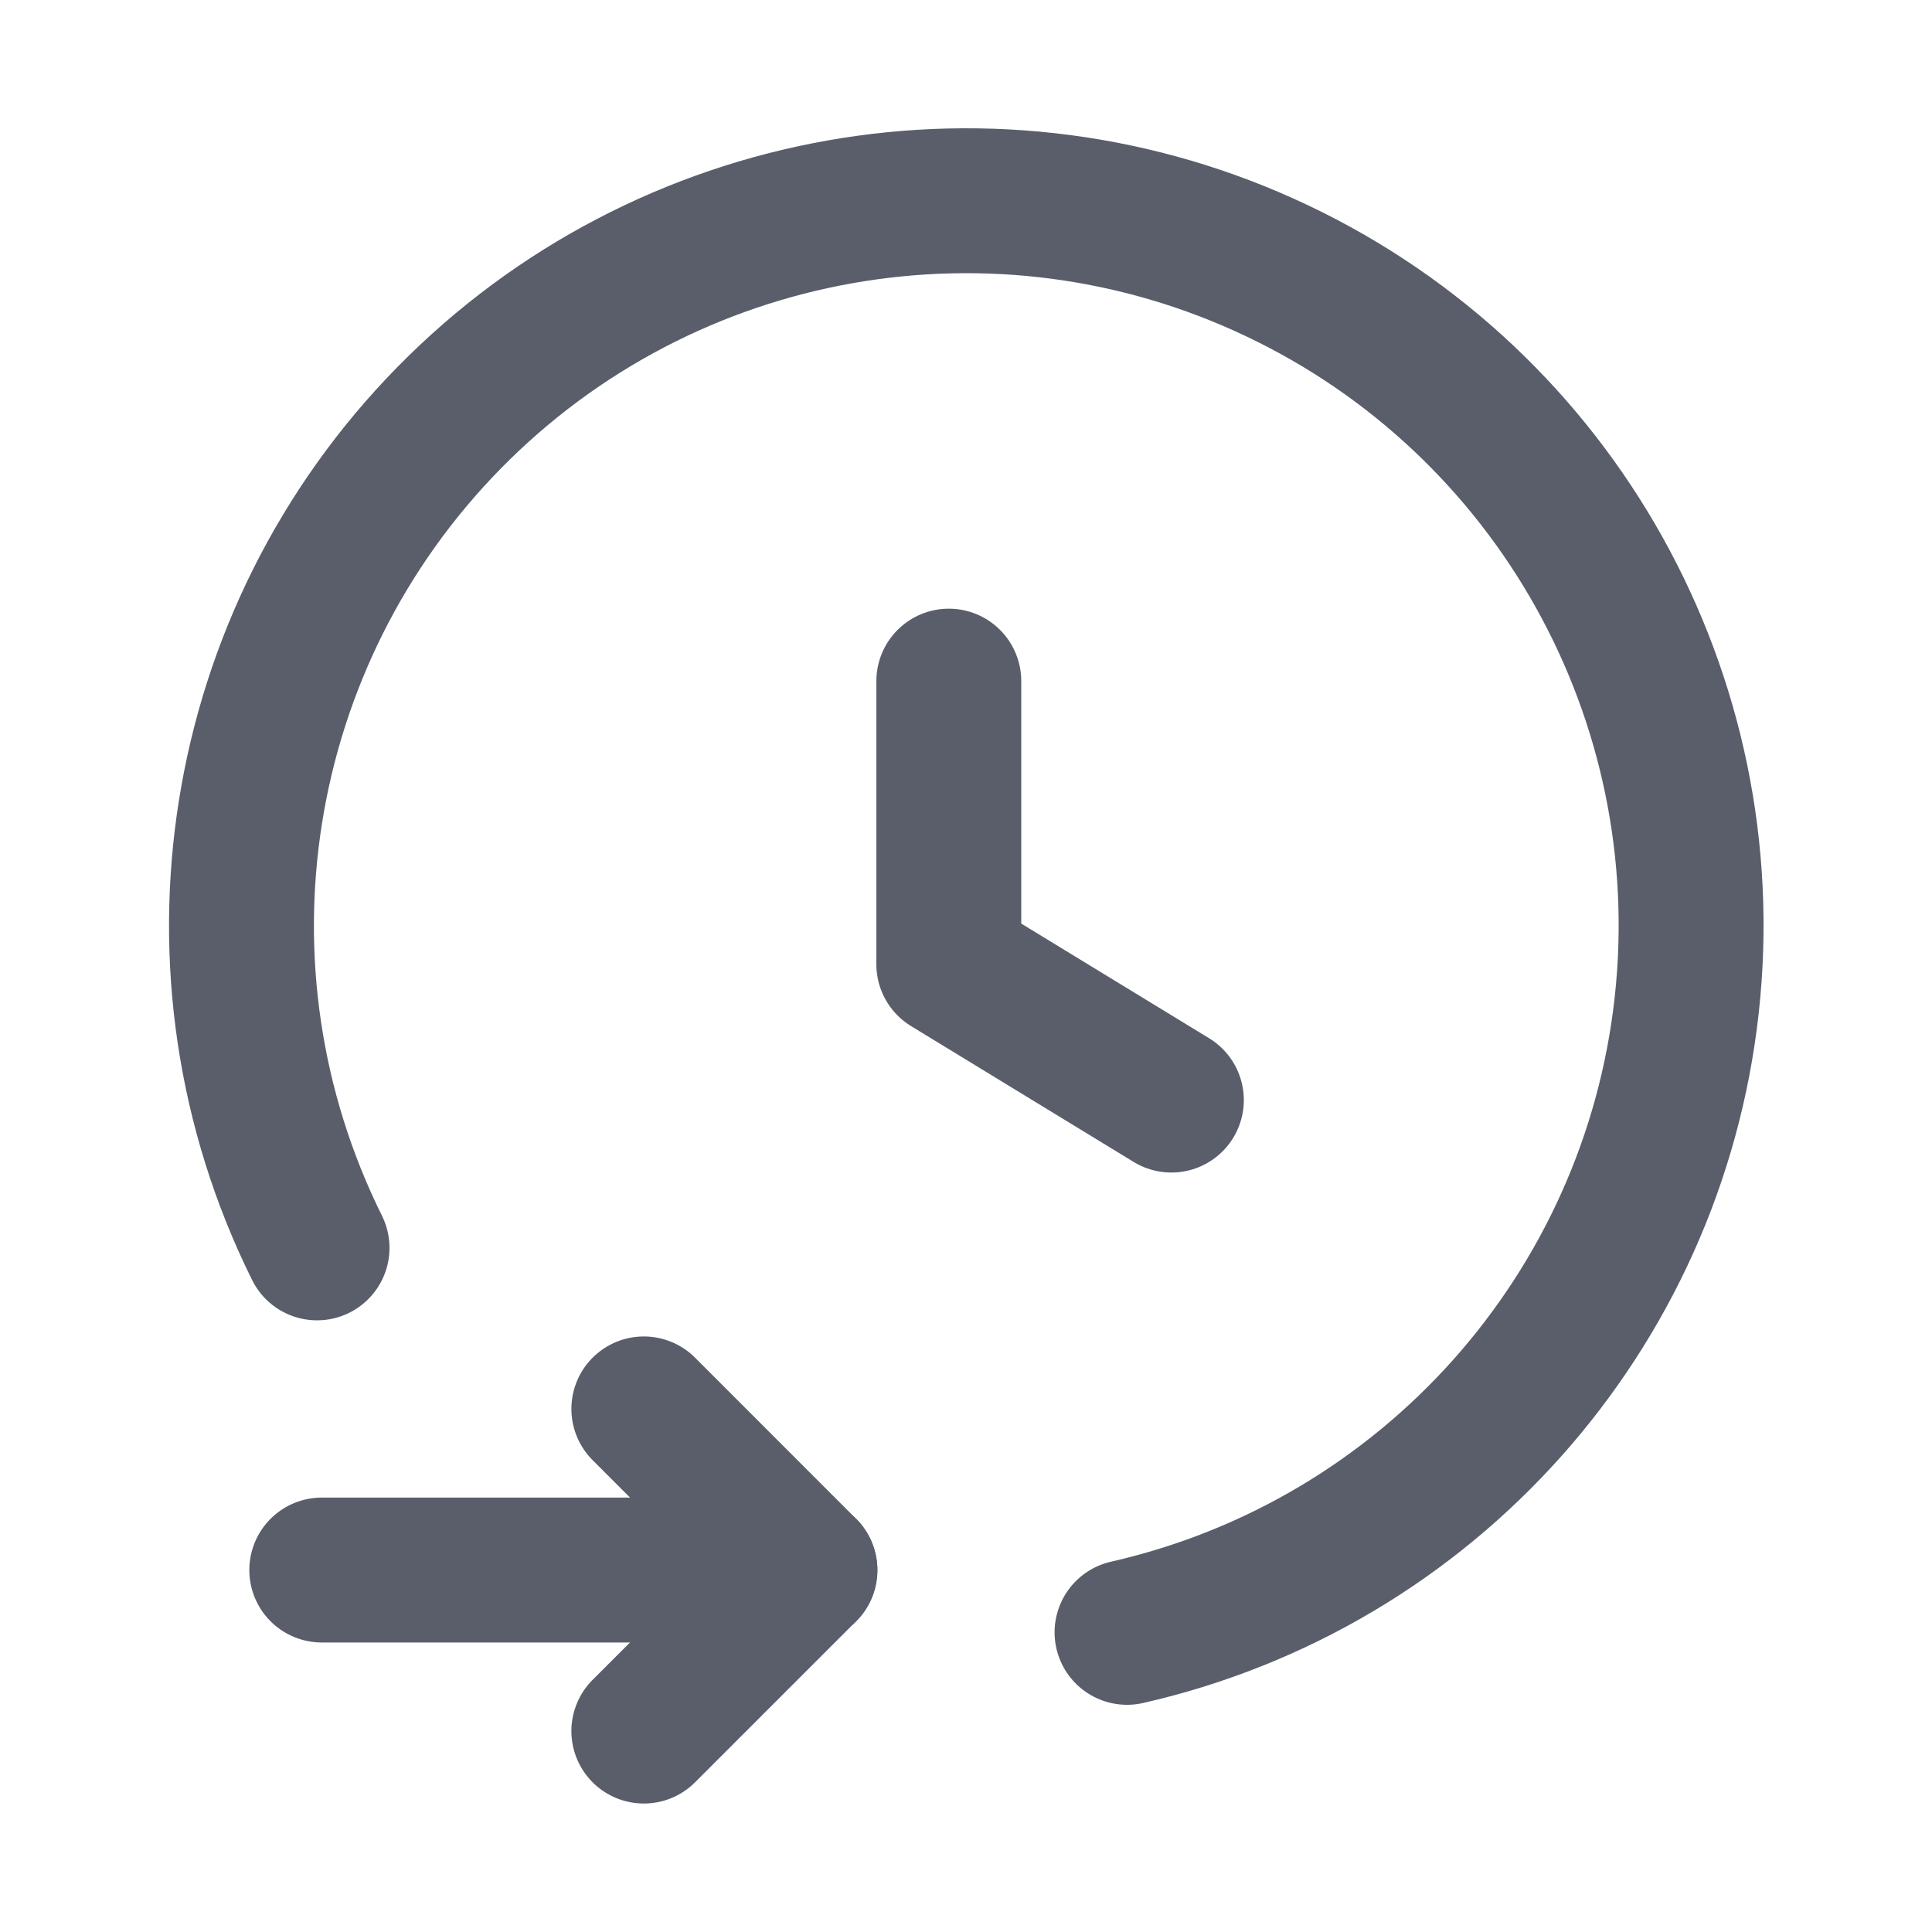
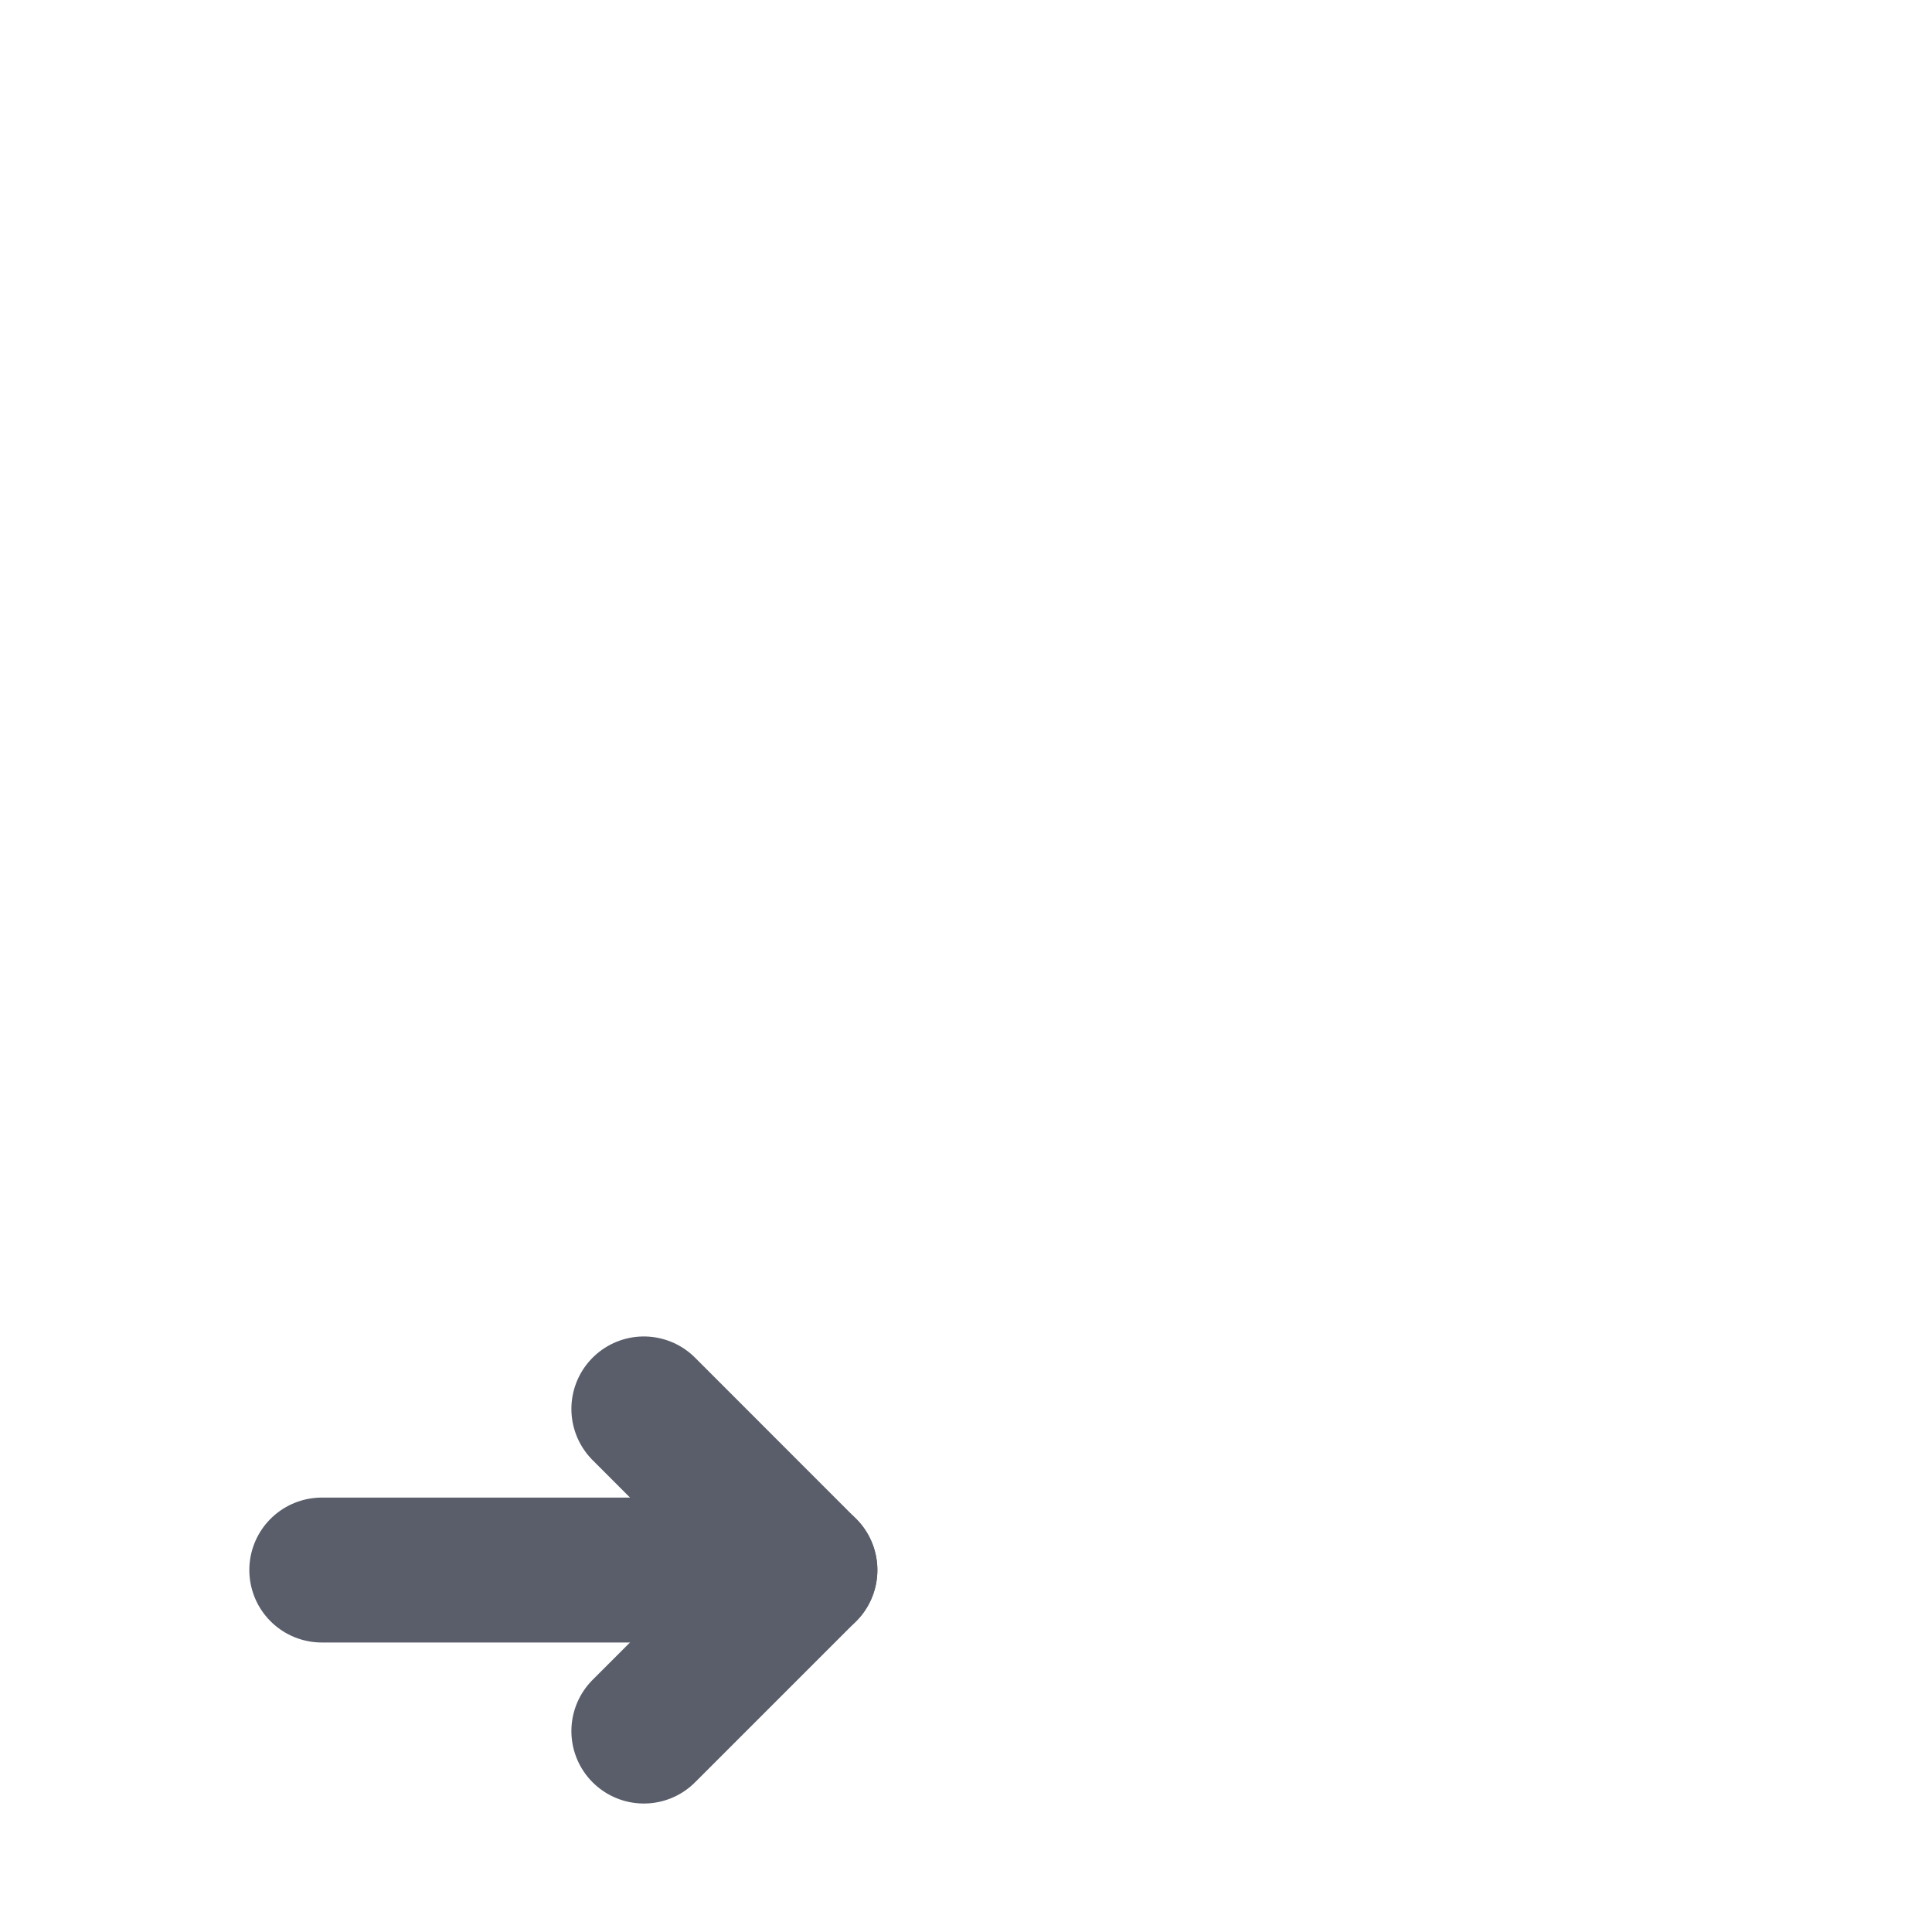
<svg xmlns="http://www.w3.org/2000/svg" width="20" height="20" viewBox="0 0 20 20" fill="none">
  <path d="M6.665 14.585L8.332 16.253L6.665 17.92" stroke="#595E6A" stroke-width="1.5" stroke-linecap="round" stroke-linejoin="round" />
  <path d="M8.333 16.253H3.331" stroke="#595E6A" stroke-width="1.5" stroke-linecap="round" stroke-linejoin="round" />
-   <path d="M11.667 16.898C14.785 16.189 17.111 13.582 17.461 10.403C17.811 7.225 16.109 4.174 13.22 2.803C10.332 1.432 6.892 2.042 4.651 4.323C2.41 6.604 1.861 10.054 3.282 12.918" stroke="#595E6A" stroke-width="1.5" stroke-linecap="round" stroke-linejoin="round" />
-   <path d="M9.822 7.051V9.982L12.126 11.388" stroke="#595E6A" stroke-width="1.5" stroke-linecap="round" stroke-linejoin="round" />
</svg>